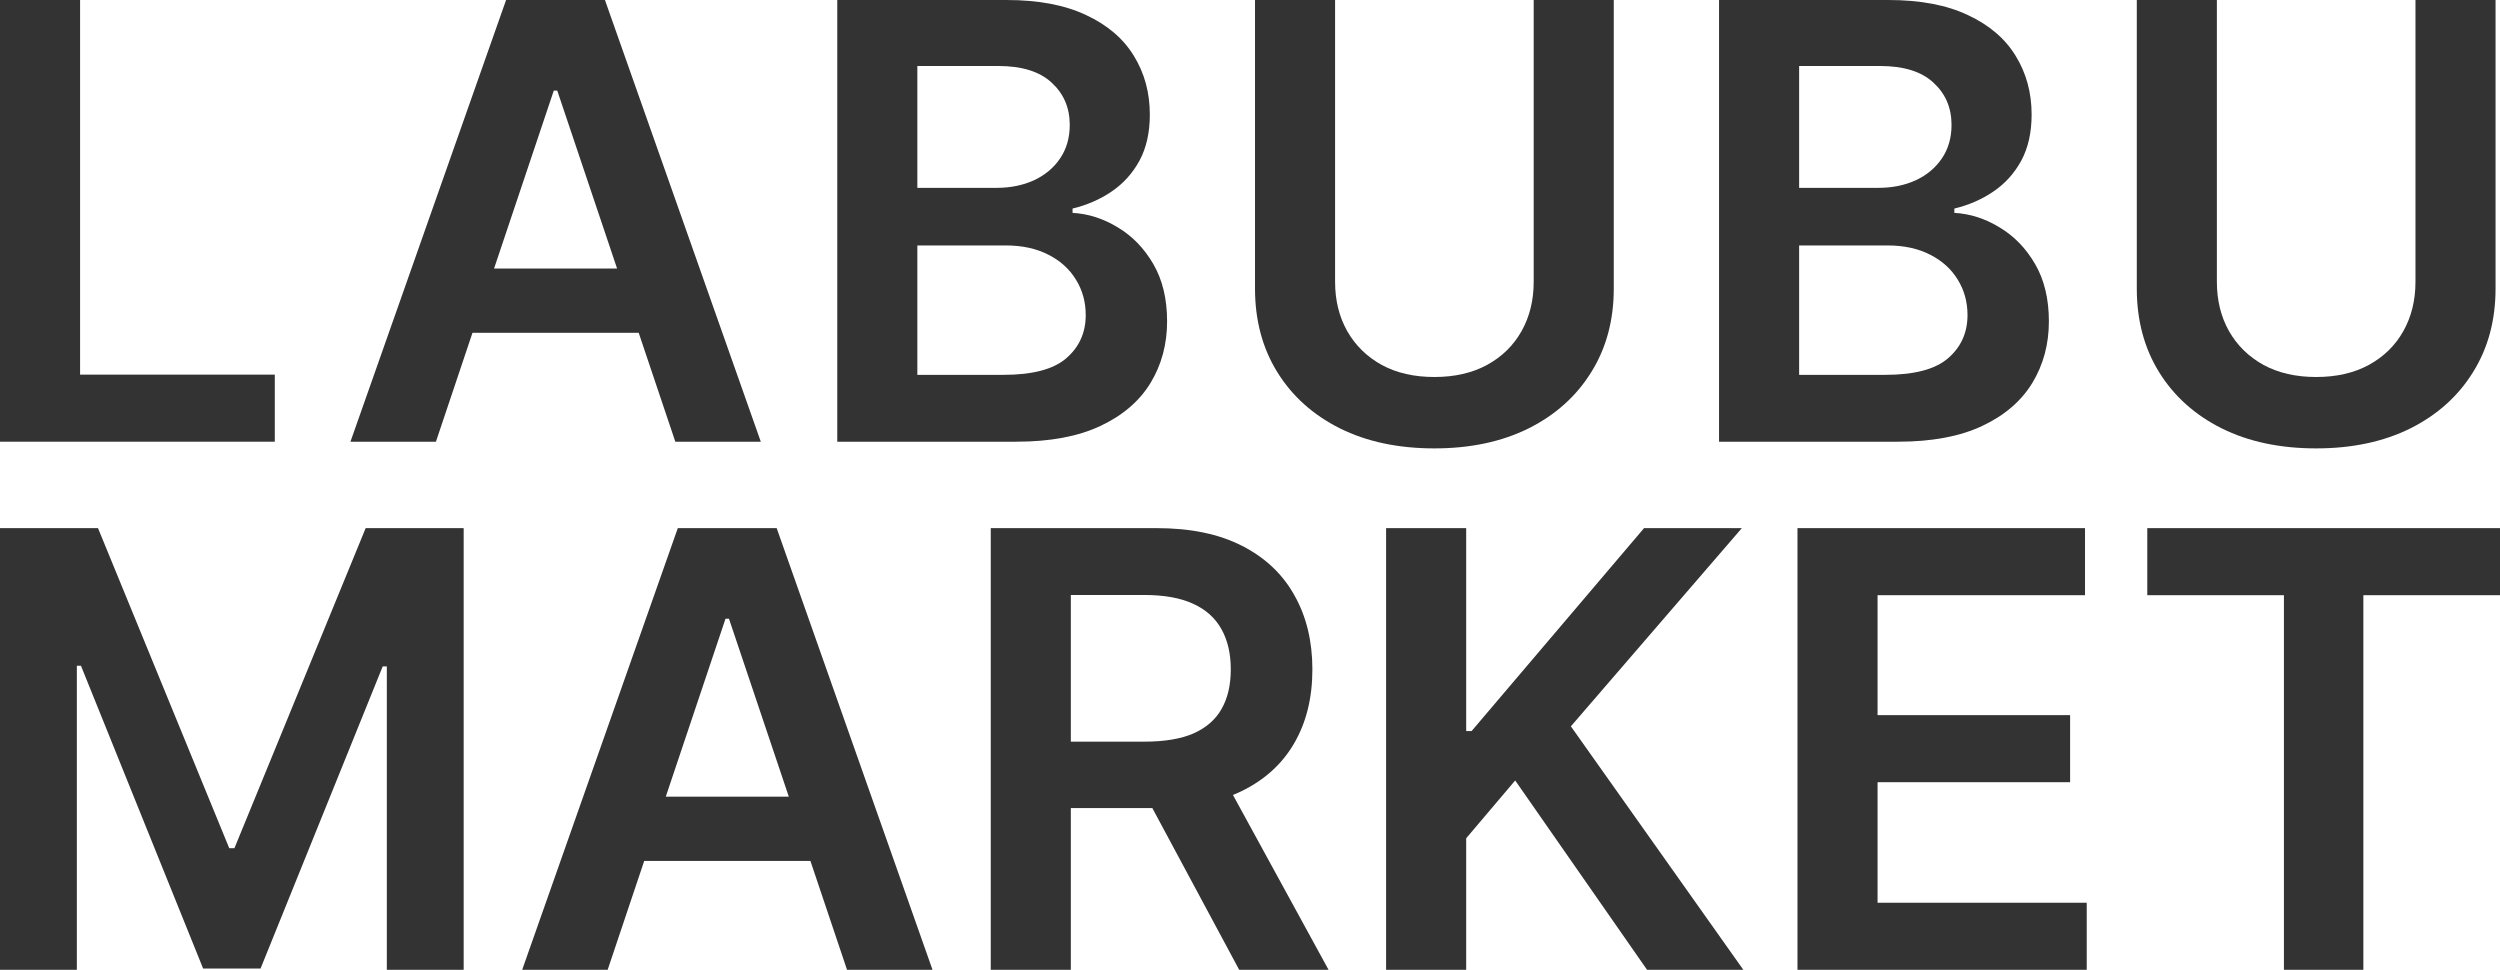
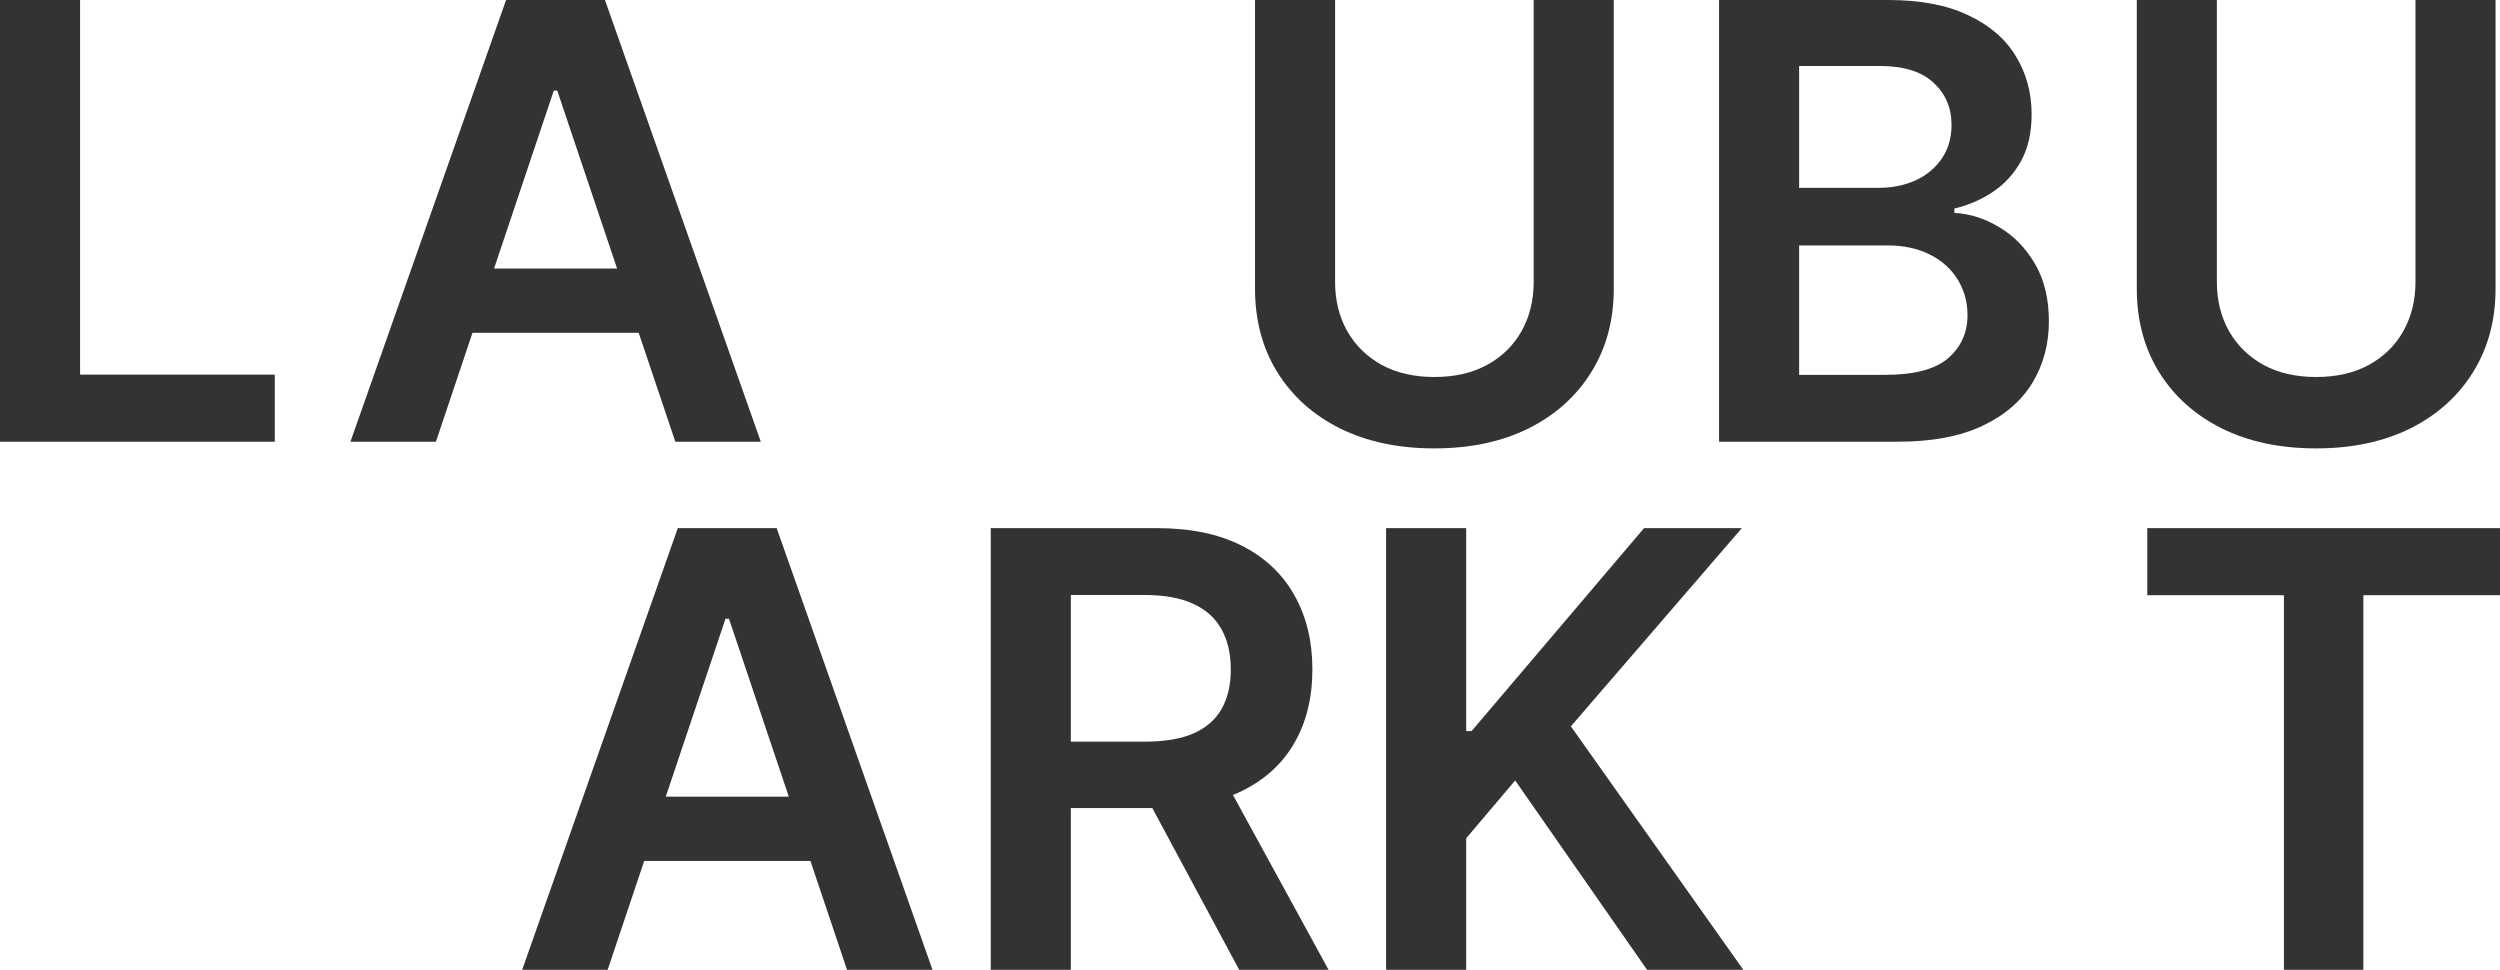
<svg xmlns="http://www.w3.org/2000/svg" width="696" height="270" viewBox="0 0 696 270" fill="none">
  <path d="M0 122.97V0H22.296V104.297H76.502V122.97H0Z" fill="#333333" />
  <path d="M121.362 122.97H97.564L140.894 0H168.417L211.807 122.97H188.009L155.136 25.218H154.175L121.362 122.97ZM122.144 74.755H187.047V92.648H122.144V74.755Z" fill="#333333" />
-   <path d="M233.094 122.97V0H280.209C289.104 0 296.495 1.401 302.385 4.203C308.314 6.965 312.741 10.748 315.666 15.551C318.631 20.355 320.113 25.799 320.113 31.883C320.113 36.887 319.152 41.17 317.229 44.733C315.305 48.255 312.721 51.117 309.476 53.319C306.231 55.521 302.605 57.102 298.599 58.063V59.264C302.966 59.504 307.152 60.845 311.159 63.286C315.205 65.688 318.511 69.091 321.075 73.494C323.639 77.897 324.921 83.221 324.921 89.466C324.921 95.83 323.378 101.555 320.293 106.638C317.209 111.682 312.561 115.665 306.351 118.587C300.141 121.509 292.329 122.97 282.914 122.97H233.094ZM255.39 104.357H279.368C287.461 104.357 293.29 102.815 296.856 99.733C300.462 96.611 302.265 92.608 302.265 87.724C302.265 84.082 301.363 80.799 299.56 77.877C297.757 74.915 295.193 72.593 291.868 70.912C288.543 69.191 284.576 68.33 279.969 68.33H255.39V104.357ZM255.39 52.298H277.445C281.291 52.298 284.757 51.598 287.842 50.197C290.927 48.756 293.35 46.734 295.113 44.132C296.916 41.49 297.818 38.368 297.818 34.766C297.818 30.002 296.135 26.079 292.77 22.997C289.444 19.915 284.496 18.373 277.926 18.373H255.39V52.298Z" fill="#333333" />
  <path d="M426.977 0H449.273V80.339C449.273 89.145 447.19 96.891 443.023 103.576C438.896 110.261 433.087 115.485 425.595 119.248C418.103 122.97 409.349 124.832 399.333 124.832C389.277 124.832 380.503 122.97 373.011 119.248C365.519 115.485 359.71 110.261 355.583 103.576C351.457 96.891 349.394 89.145 349.394 80.339V0H371.689V78.478C371.689 83.601 372.811 88.165 375.055 92.168C377.338 96.171 380.543 99.313 384.67 101.595C388.796 103.836 393.684 104.957 399.333 104.957C404.982 104.957 409.87 103.836 413.997 101.595C418.163 99.313 421.368 96.171 423.612 92.168C425.856 88.165 426.977 83.601 426.977 78.478V0Z" fill="#333333" />
  <path d="M478.583 122.97V0H525.699C534.593 0 541.985 1.401 547.874 4.203C553.803 6.965 558.231 10.748 561.155 15.551C564.12 20.355 565.602 25.799 565.602 31.883C565.602 36.887 564.641 41.17 562.718 44.733C560.795 48.255 558.21 51.117 554.965 53.319C551.72 55.521 548.094 57.102 544.088 58.063V59.264C548.455 59.504 552.642 60.845 556.648 63.286C560.694 65.688 564 69.091 566.564 73.494C569.128 77.897 570.41 83.221 570.41 89.466C570.41 95.83 568.867 101.555 565.783 106.638C562.698 111.682 558.05 115.665 551.84 118.587C545.63 121.509 537.818 122.97 528.403 122.97H478.583ZM500.879 104.357H524.857C532.95 104.357 538.779 102.815 542.345 99.733C545.951 96.611 547.754 92.608 547.754 87.724C547.754 84.082 546.852 80.799 545.049 77.877C543.247 74.915 540.682 72.593 537.357 70.912C534.032 69.191 530.066 68.33 525.458 68.33H500.879V104.357ZM500.879 52.298H522.934C526.78 52.298 530.246 51.598 533.331 50.197C536.416 48.756 538.84 46.734 540.602 44.132C542.405 41.49 543.307 38.368 543.307 34.766C543.307 30.002 541.624 26.079 538.259 22.997C534.933 19.915 529.985 18.373 523.415 18.373H500.879V52.298Z" fill="#333333" />
  <path d="M672.466 0H694.762V80.339C694.762 89.145 692.679 96.891 688.512 103.576C684.385 110.261 678.576 115.485 671.084 119.248C663.592 122.97 654.838 124.832 644.822 124.832C634.766 124.832 625.992 122.97 618.5 119.248C611.008 115.485 605.199 110.261 601.073 103.576C596.946 96.891 594.883 89.145 594.883 80.339V0H617.178V78.478C617.178 83.601 618.3 88.165 620.544 92.168C622.827 96.171 626.032 99.313 630.159 101.595C634.286 103.836 639.173 104.957 644.822 104.957C650.471 104.957 655.359 103.836 659.486 101.595C663.652 99.313 666.858 96.171 669.101 92.168C671.345 88.165 672.466 83.601 672.466 78.478V0Z" fill="#333333" />
-   <path d="M0 147.03H27.284L63.822 236.135H65.264L101.802 147.03H129.086V270H107.692V185.518H106.55L72.536 269.64H56.55L22.536 185.338H21.394V270H0V147.03Z" fill="#333333" />
  <path d="M169.17 270H145.372L188.701 147.03H216.225L259.614 270H235.816L202.944 172.248H201.982L169.17 270ZM169.951 221.785H234.855V239.678H169.951V221.785Z" fill="#333333" />
  <path d="M275.825 270V147.03H321.979C331.434 147.03 339.366 148.671 345.776 151.953C352.227 155.236 357.095 159.839 360.38 165.763C363.705 171.648 365.368 178.513 365.368 186.359C365.368 194.244 363.685 201.089 360.32 206.894C356.994 212.658 352.087 217.121 345.596 220.283C339.106 223.406 331.133 224.967 321.678 224.967H288.806V206.473H318.673C324.202 206.473 328.729 205.713 332.255 204.192C335.781 202.631 338.385 200.369 340.067 197.407C341.79 194.404 342.651 190.722 342.651 186.359C342.651 181.995 341.79 178.273 340.067 175.19C338.345 172.068 335.72 169.706 332.195 168.105C328.669 166.464 324.122 165.643 318.553 165.643H298.12V270H275.825ZM339.406 214.279L369.875 270H344.995L315.067 214.279H339.406Z" fill="#333333" />
  <path d="M385.89 270V147.03H408.186V203.531H409.688L457.705 147.03H484.928L437.332 202.21L485.349 270H458.546L421.828 217.281L408.186 233.373V270H385.89Z" fill="#333333" />
-   <path d="M500.418 270V147.03H580.466V165.703H522.714V199.088H576.319V217.762H522.714V251.326H580.947V270H500.418Z" fill="#333333" />
  <path d="M597.803 165.703V147.03H696V165.703H657.959V270H635.844V165.703H597.803Z" fill="#333333" />
</svg>